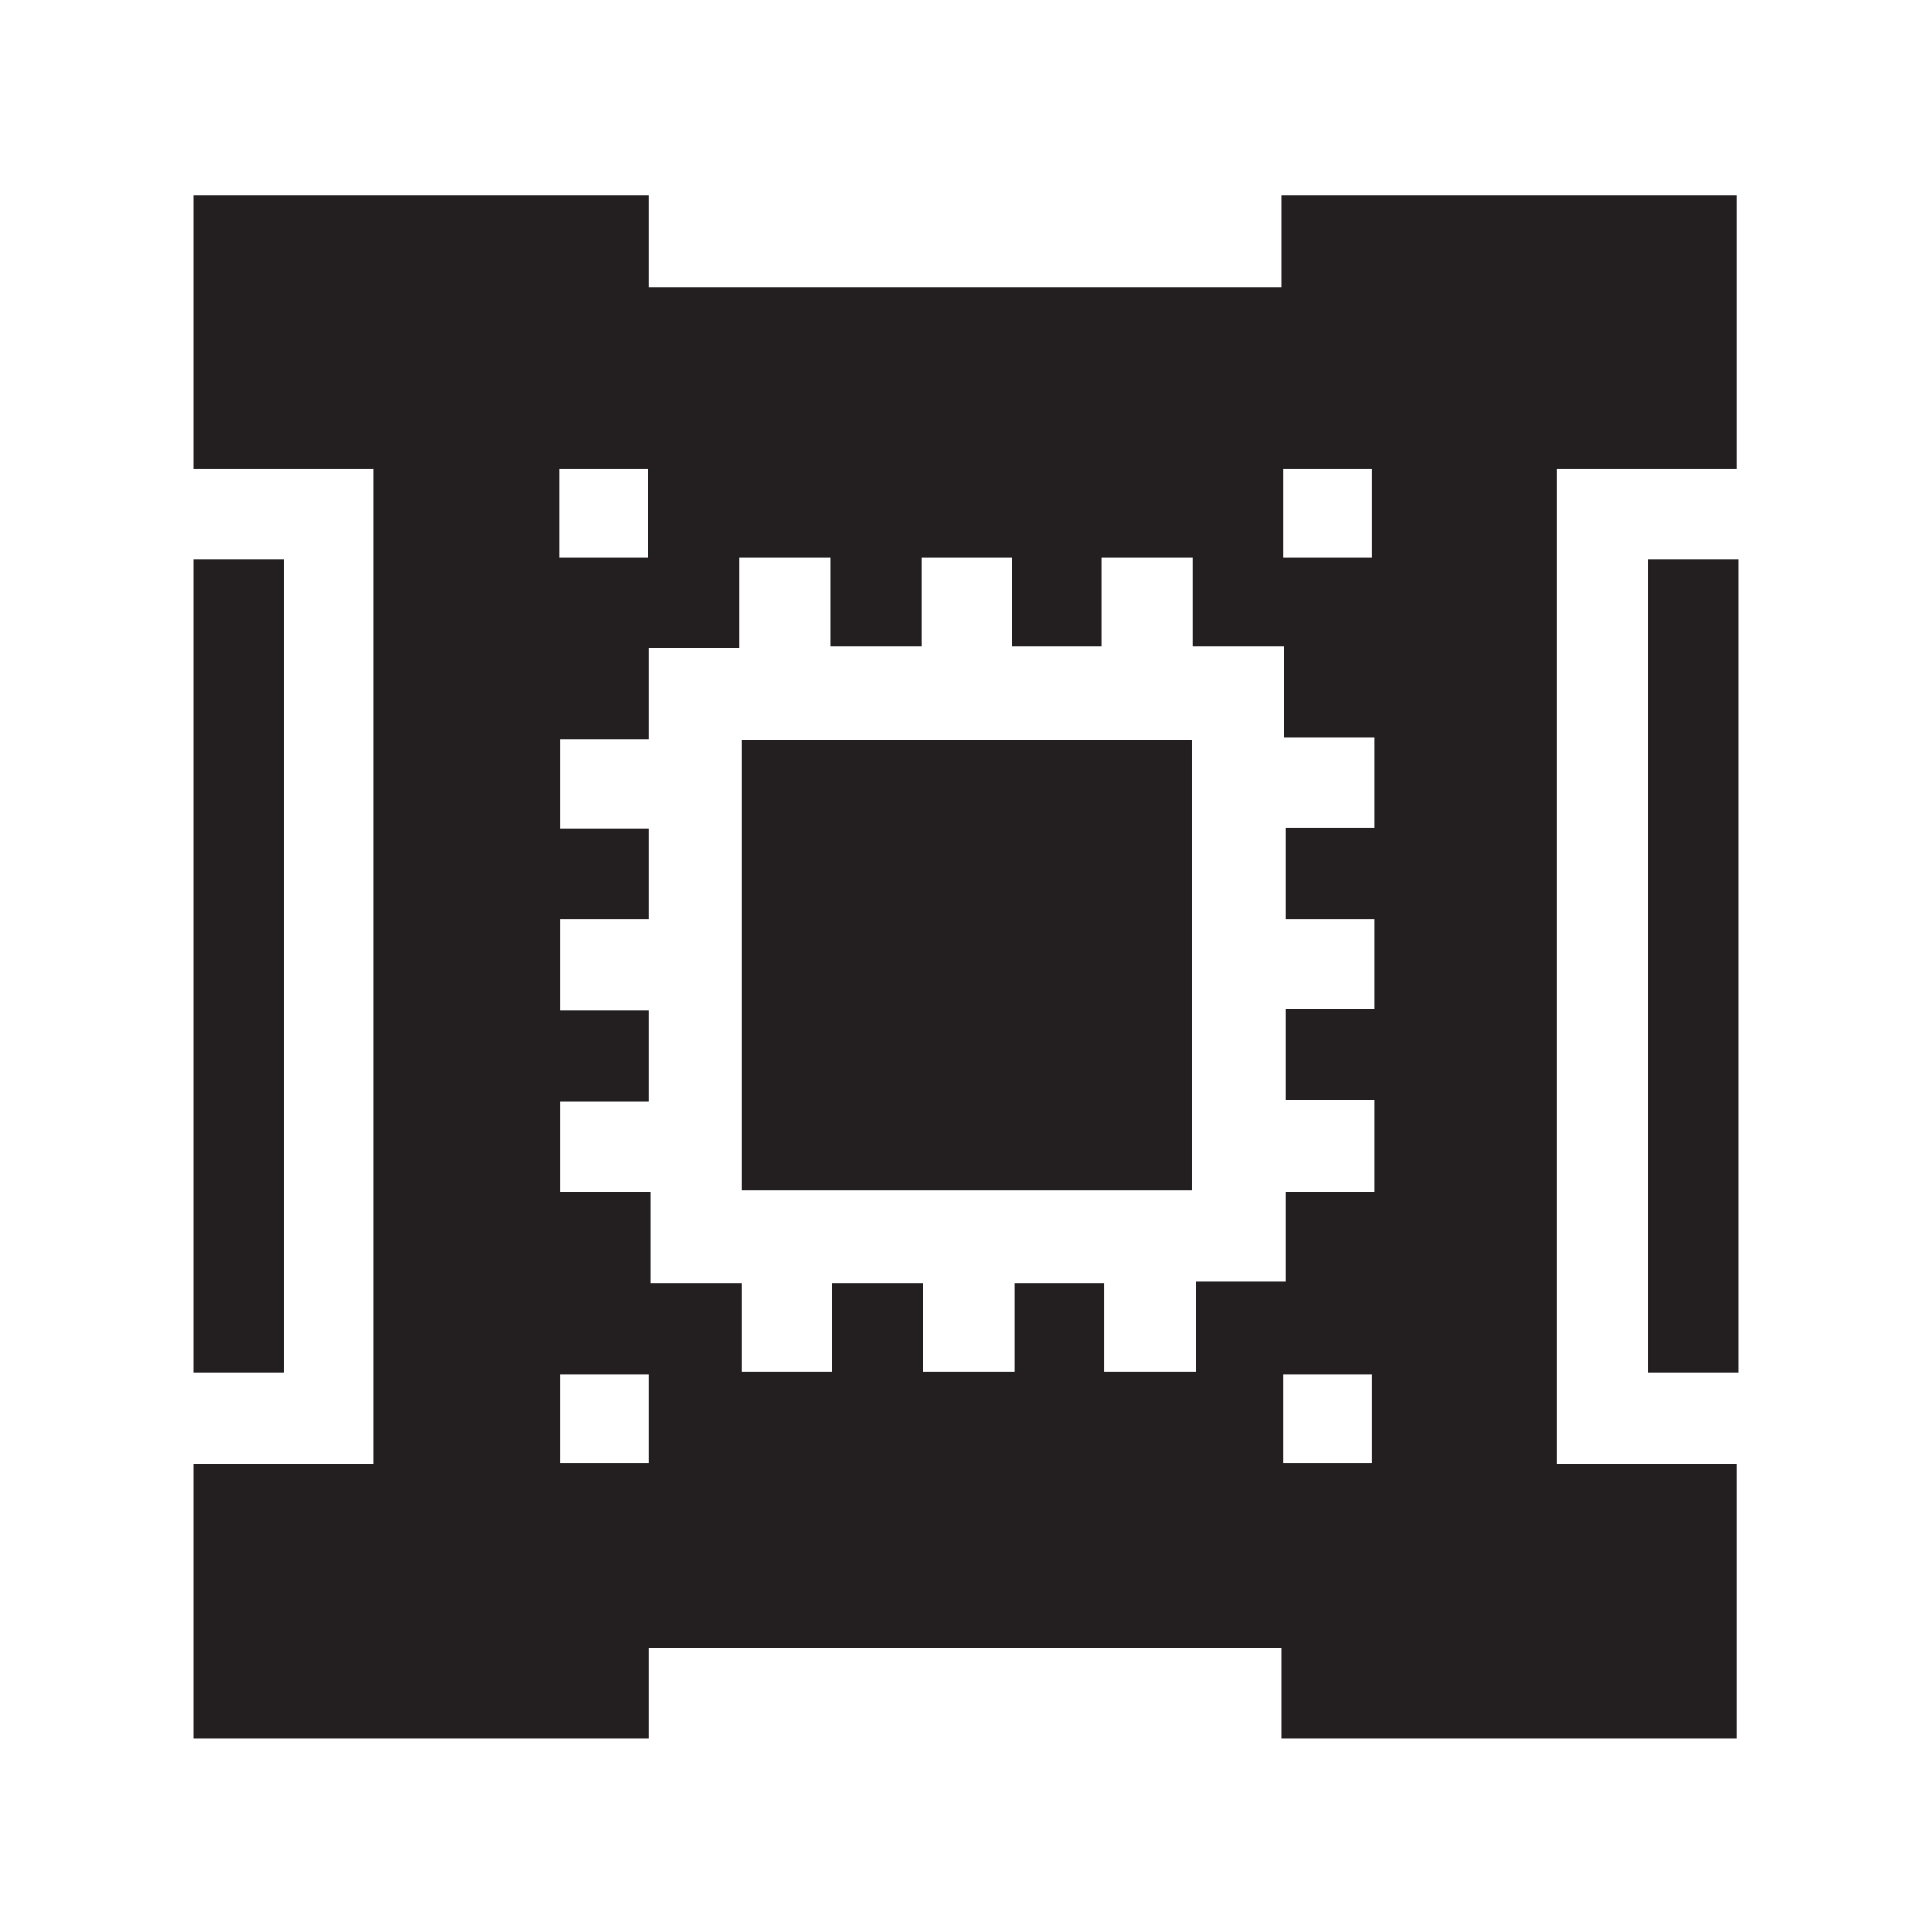
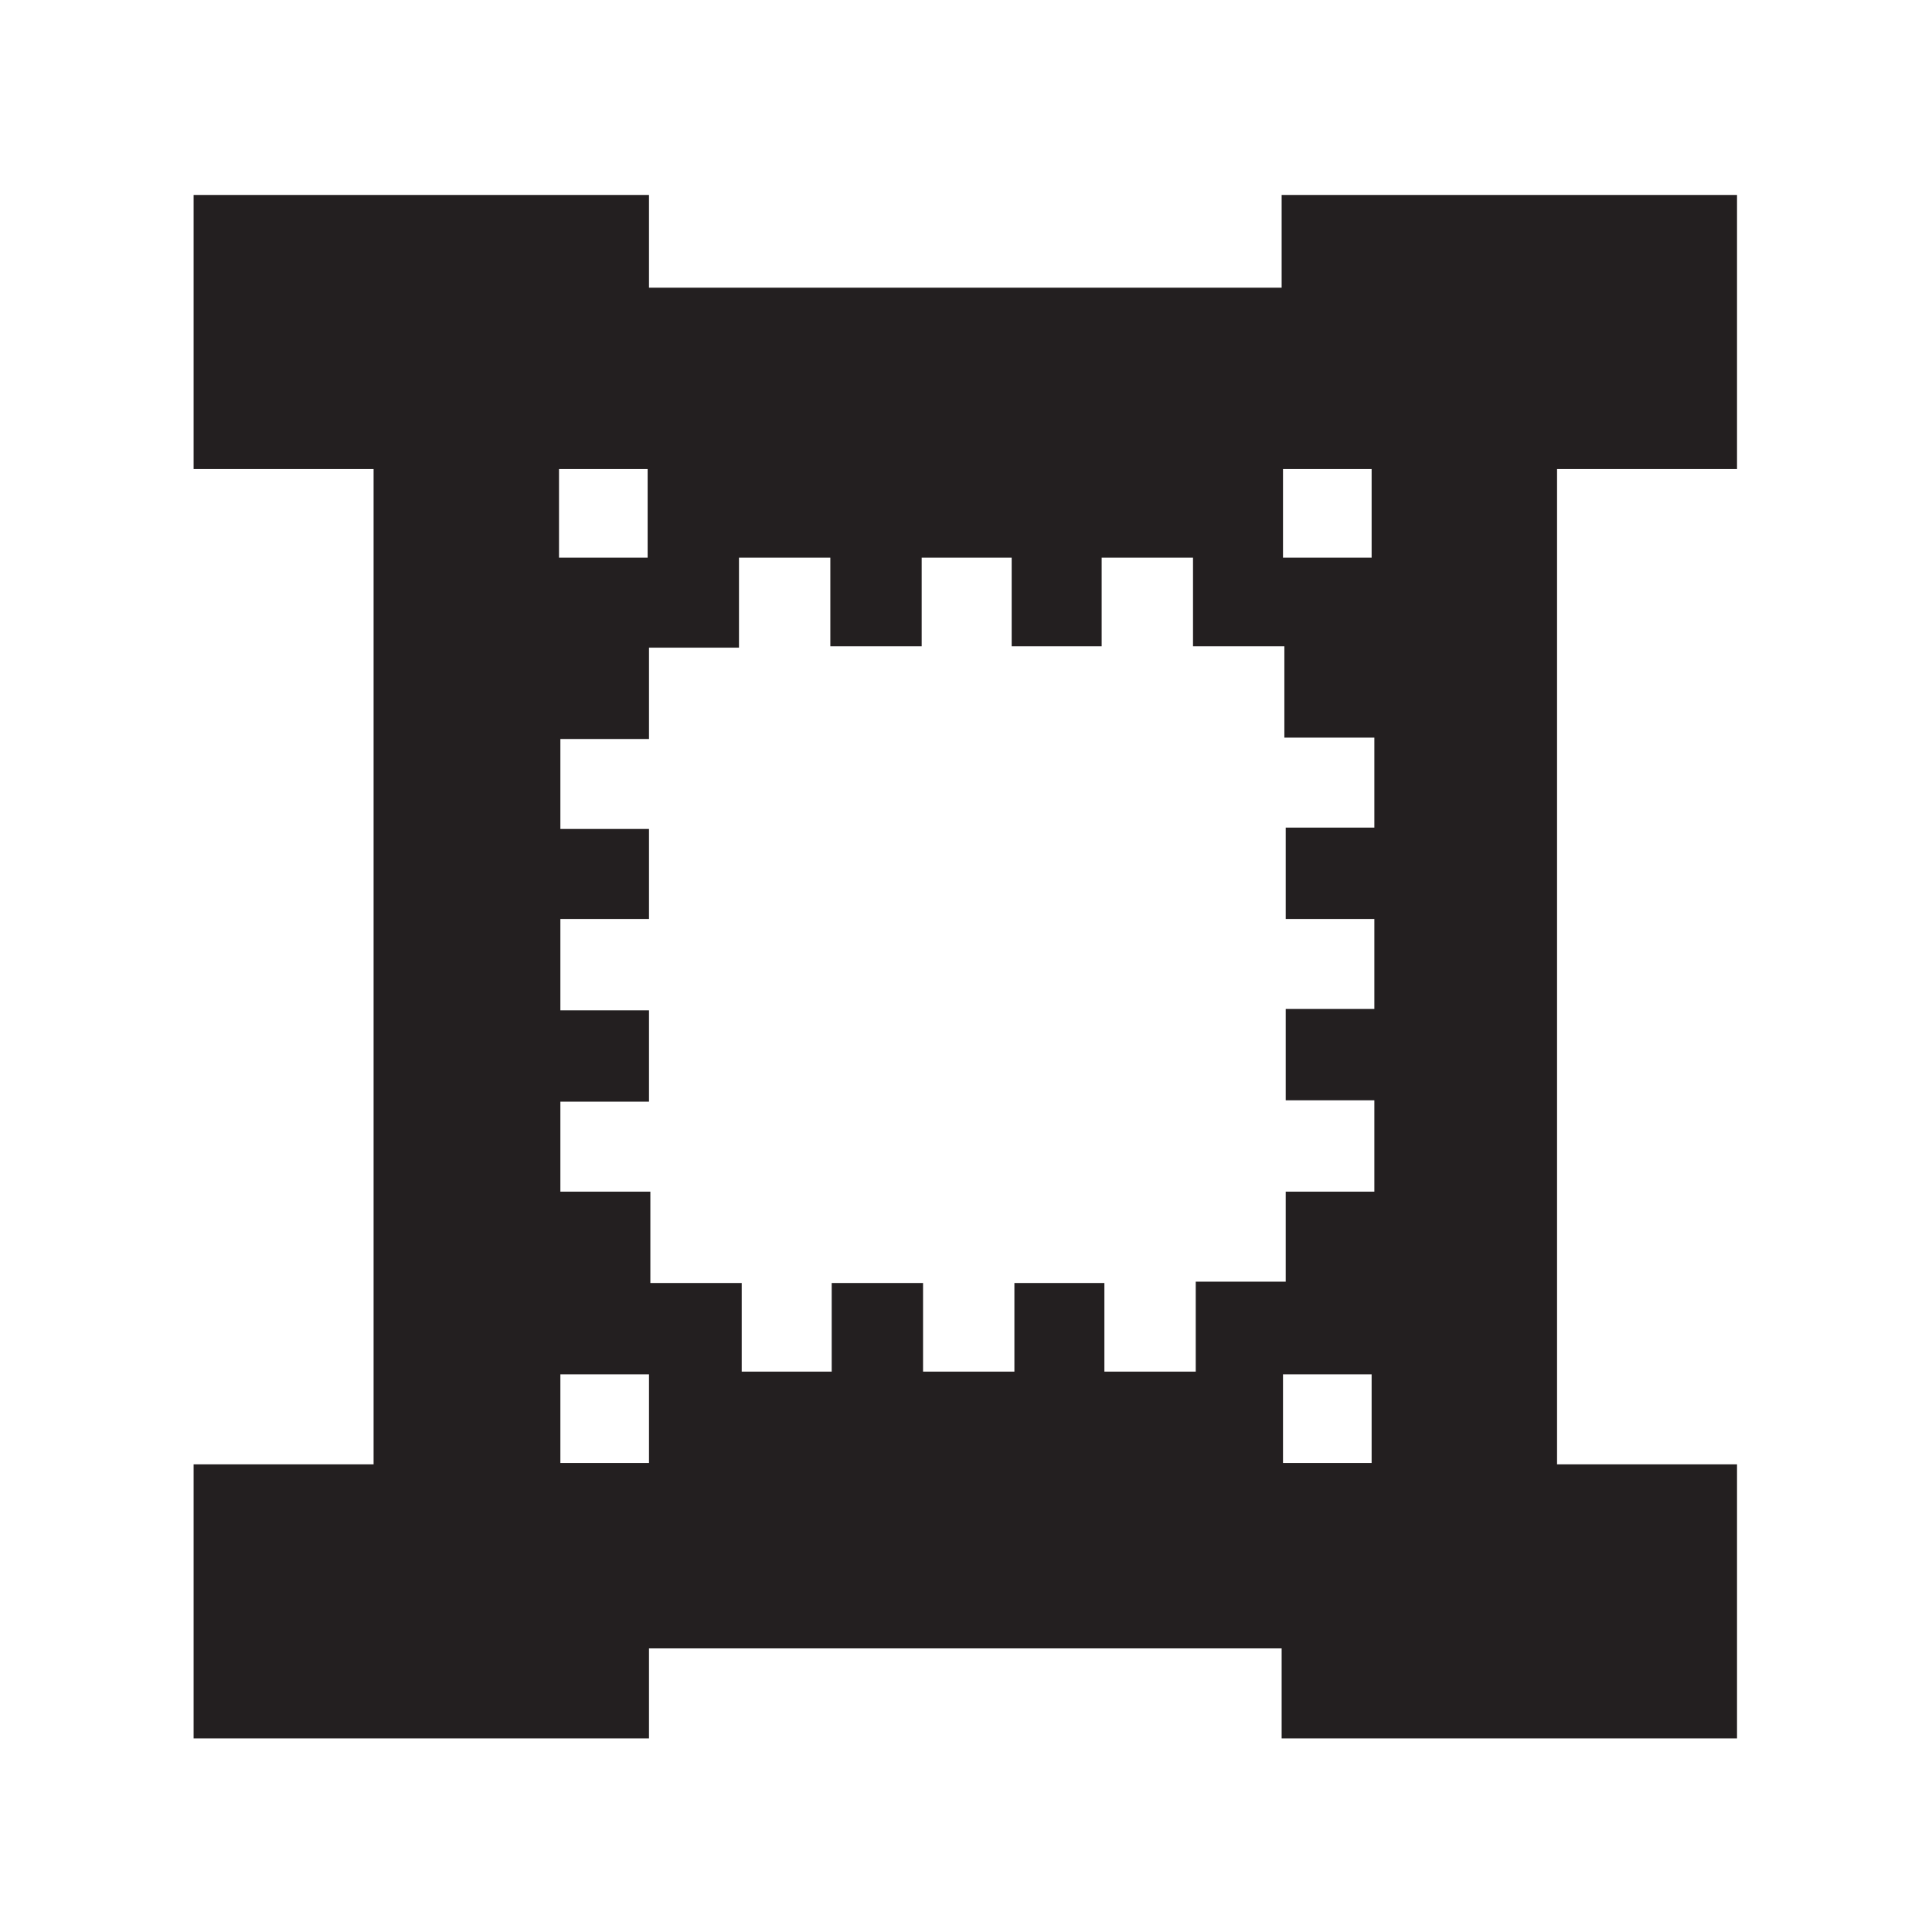
<svg xmlns="http://www.w3.org/2000/svg" version="1.1" id="Layer_1" x="0px" y="0px" viewBox="0 0 141.7 141.7" style="enable-background:new 0 0 141.7 141.7;" xml:space="preserve">
  <style type="text/css">
	.st0{fill:#231F20;}
</style>
  <g>
-     <path class="st0" d="M14.2,34.4c0-6.7,0-13.4,0-20.1c11.1,0,22.3,0,33.4,0c0,2.3,0,4.5,0,6.8c15.6,0,31,0,46.4,0c0-2.3,0-4.5,0-6.8   c11.1,0,22.3,0,33.4,0c0,6.7,0,13.4,0,20.1c-4.4,0-8.8,0-13.2,0c0,24.4,0,48.7,0,73c4.4,0,8.8,0,13.2,0c0,6.7,0,13.4,0,20.1   c-11.1,0-22.3,0-33.4,0c0-2.2,0-4.4,0-6.6c-15.6,0-31,0-46.4,0c0,2.2,0,4.4,0,6.6c-11.1,0-22.3,0-33.4,0c0-6.7,0-13.4,0-20.1   c4.4,0,8.8,0,13.2,0c0-24.4,0-48.7,0-73C23,34.4,18.6,34.4,14.2,34.4z M47.7,94.1c2.3,0,4.4,0,6.7,0c0,2.2,0,4.4,0,6.5   c2.2,0,4.4,0,6.6,0c0-2.2,0-4.4,0-6.5c2.3,0,4.4,0,6.7,0c0,2.2,0,4.3,0,6.5c2.2,0,4.4,0,6.7,0c0-2.2,0-4.4,0-6.5c2.2,0,4.4,0,6.6,0   c0,2.2,0,4.4,0,6.5c2.3,0,4.4,0,6.7,0c0-2.2,0-4.3,0-6.6c2.2,0,4.4,0,6.6,0c0-2.2,0-4.4,0-6.6c2.2,0,4.4,0,6.5,0c0-2.3,0-4.4,0-6.7   c-2.2,0-4.3,0-6.5,0c0-2.2,0-4.4,0-6.7c2.2,0,4.4,0,6.5,0c0-2.2,0-4.4,0-6.6c-2.2,0-4.4,0-6.5,0c0-2.3,0-4.4,0-6.7   c2.2,0,4.3,0,6.5,0c0-2.2,0-4.4,0-6.6c-2.2,0-4.3,0-6.6,0c0-2.2,0-4.4,0-6.7c-2.3,0-4.4,0-6.7,0c0-2.2,0-4.4,0-6.5   c-2.2,0-4.4,0-6.7,0c0,2.2,0,4.4,0,6.5c-2.2,0-4.4,0-6.6,0c0-2.2,0-4.4,0-6.5c-2.2,0-4.4,0-6.6,0c0,2.2,0,4.4,0,6.5   c-2.3,0-4.4,0-6.7,0c0-2.2,0-4.3,0-6.5c-2.2,0-4.4,0-6.7,0c0,2.2,0,4.4,0,6.6c-2.2,0-4.4,0-6.6,0c0,2.2,0,4.4,0,6.7   c-2.3,0-4.4,0-6.5,0c0,2.2,0,4.4,0,6.6c2.2,0,4.4,0,6.5,0c0,2.2,0,4.4,0,6.6c-2.2,0-4.4,0-6.5,0c0,2.3,0,4.4,0,6.7   c2.2,0,4.3,0,6.5,0c0,2.2,0,4.4,0,6.7c-2.2,0-4.4,0-6.5,0c0,2.2,0,4.4,0,6.6c2.2,0,4.4,0,6.6,0C47.7,89.7,47.7,91.9,47.7,94.1z    M41,40.9c2.3,0,4.4,0,6.5,0c0-2.2,0-4.3,0-6.5c-2.2,0-4.4,0-6.5,0C41,36.6,41,38.8,41,40.9z M94.1,40.9c2.2,0,4.4,0,6.5,0   c0-2.2,0-4.4,0-6.5c-2.2,0-4.4,0-6.5,0C94.1,36.6,94.1,38.8,94.1,40.9z M41.1,100.8c0,2.2,0,4.4,0,6.5c2.2,0,4.4,0,6.5,0   c0-2.2,0-4.3,0-6.5C45.4,100.8,43.3,100.8,41.1,100.8z M94.1,107.3c2.3,0,4.4,0,6.5,0c0-2.2,0-4.3,0-6.5c-2.2,0-4.3,0-6.5,0   C94.1,103,94.1,105.1,94.1,107.3z" />
-     <path class="st0" d="M14.2,41c2.2,0,4.3,0,6.6,0c0,19.9,0,39.7,0,59.7c-2.2,0-4.4,0-6.6,0C14.2,80.8,14.2,60.9,14.2,41z" />
-     <path class="st0" d="M127.5,100.7c-2.2,0-4.3,0-6.6,0c0-19.9,0-39.7,0-59.7c2.2,0,4.4,0,6.6,0C127.5,60.9,127.5,80.8,127.5,100.7z" />
-     <path class="st0" d="M54.4,54.3c11,0,22,0,33,0c0,11,0,22,0,33c-11,0-22,0-33,0C54.4,76.4,54.4,65.4,54.4,54.3z" />
+     <path class="st0" d="M14.2,34.4c0-6.7,0-13.4,0-20.1c11.1,0,22.3,0,33.4,0c0,2.3,0,4.5,0,6.8c15.6,0,31,0,46.4,0c0-2.3,0-4.5,0-6.8   c11.1,0,22.3,0,33.4,0c0,6.7,0,13.4,0,20.1c-4.4,0-8.8,0-13.2,0c0,24.4,0,48.7,0,73c4.4,0,8.8,0,13.2,0c0,6.7,0,13.4,0,20.1   c-11.1,0-22.3,0-33.4,0c0-2.2,0-4.4,0-6.6c-15.6,0-31,0-46.4,0c0,2.2,0,4.4,0,6.6c-11.1,0-22.3,0-33.4,0c0-6.7,0-13.4,0-20.1   c4.4,0,8.8,0,13.2,0c0-24.4,0-48.7,0-73C23,34.4,18.6,34.4,14.2,34.4z M47.7,94.1c2.3,0,4.4,0,6.7,0c0,2.2,0,4.4,0,6.5   c2.2,0,4.4,0,6.6,0c0-2.2,0-4.4,0-6.5c2.3,0,4.4,0,6.7,0c0,2.2,0,4.3,0,6.5c2.2,0,4.4,0,6.7,0c0-2.2,0-4.4,0-6.5c2.2,0,4.4,0,6.6,0   c0,2.2,0,4.4,0,6.5c2.3,0,4.4,0,6.7,0c0-2.2,0-4.3,0-6.6c2.2,0,4.4,0,6.6,0c0-2.2,0-4.4,0-6.6c2.2,0,4.4,0,6.5,0c0-2.3,0-4.4,0-6.7   c-2.2,0-4.3,0-6.5,0c0-2.2,0-4.4,0-6.7c2.2,0,4.4,0,6.5,0c0-2.2,0-4.4,0-6.6c-2.2,0-4.4,0-6.5,0c0-2.3,0-4.4,0-6.7   c2.2,0,4.3,0,6.5,0c0-2.2,0-4.4,0-6.6c-2.2,0-4.3,0-6.6,0c0-2.2,0-4.4,0-6.7c-2.3,0-4.4,0-6.7,0c0-2.2,0-4.4,0-6.5   c-2.2,0-4.4,0-6.7,0c0,2.2,0,4.4,0,6.5c-2.2,0-4.4,0-6.6,0c0-2.2,0-4.4,0-6.5c-2.2,0-4.4,0-6.6,0c0,2.2,0,4.4,0,6.5   c-2.3,0-4.4,0-6.7,0c0-2.2,0-4.3,0-6.5c-2.2,0-4.4,0-6.7,0c0,2.2,0,4.4,0,6.6c-2.2,0-4.4,0-6.6,0c0,2.2,0,4.4,0,6.7   c-2.3,0-4.4,0-6.5,0c0,2.2,0,4.4,0,6.6c2.2,0,4.4,0,6.5,0c0,2.2,0,4.4,0,6.6c-2.2,0-4.4,0-6.5,0c0,2.3,0,4.4,0,6.7   c2.2,0,4.3,0,6.5,0c0,2.2,0,4.4,0,6.7c-2.2,0-4.4,0-6.5,0c0,2.2,0,4.4,0,6.6c2.2,0,4.4,0,6.6,0C47.7,89.7,47.7,91.9,47.7,94.1z    M41,40.9c2.3,0,4.4,0,6.5,0c0-2.2,0-4.3,0-6.5c-2.2,0-4.4,0-6.5,0C41,36.6,41,38.8,41,40.9z M94.1,40.9c2.2,0,4.4,0,6.5,0   c0-2.2,0-4.4,0-6.5c-2.2,0-4.4,0-6.5,0C94.1,36.6,94.1,38.8,94.1,40.9z M41.1,100.8c0,2.2,0,4.4,0,6.5c2.2,0,4.4,0,6.5,0   c0-2.2,0-4.3,0-6.5z M94.1,107.3c2.3,0,4.4,0,6.5,0c0-2.2,0-4.3,0-6.5c-2.2,0-4.3,0-6.5,0   C94.1,103,94.1,105.1,94.1,107.3z" />
  </g>
</svg>